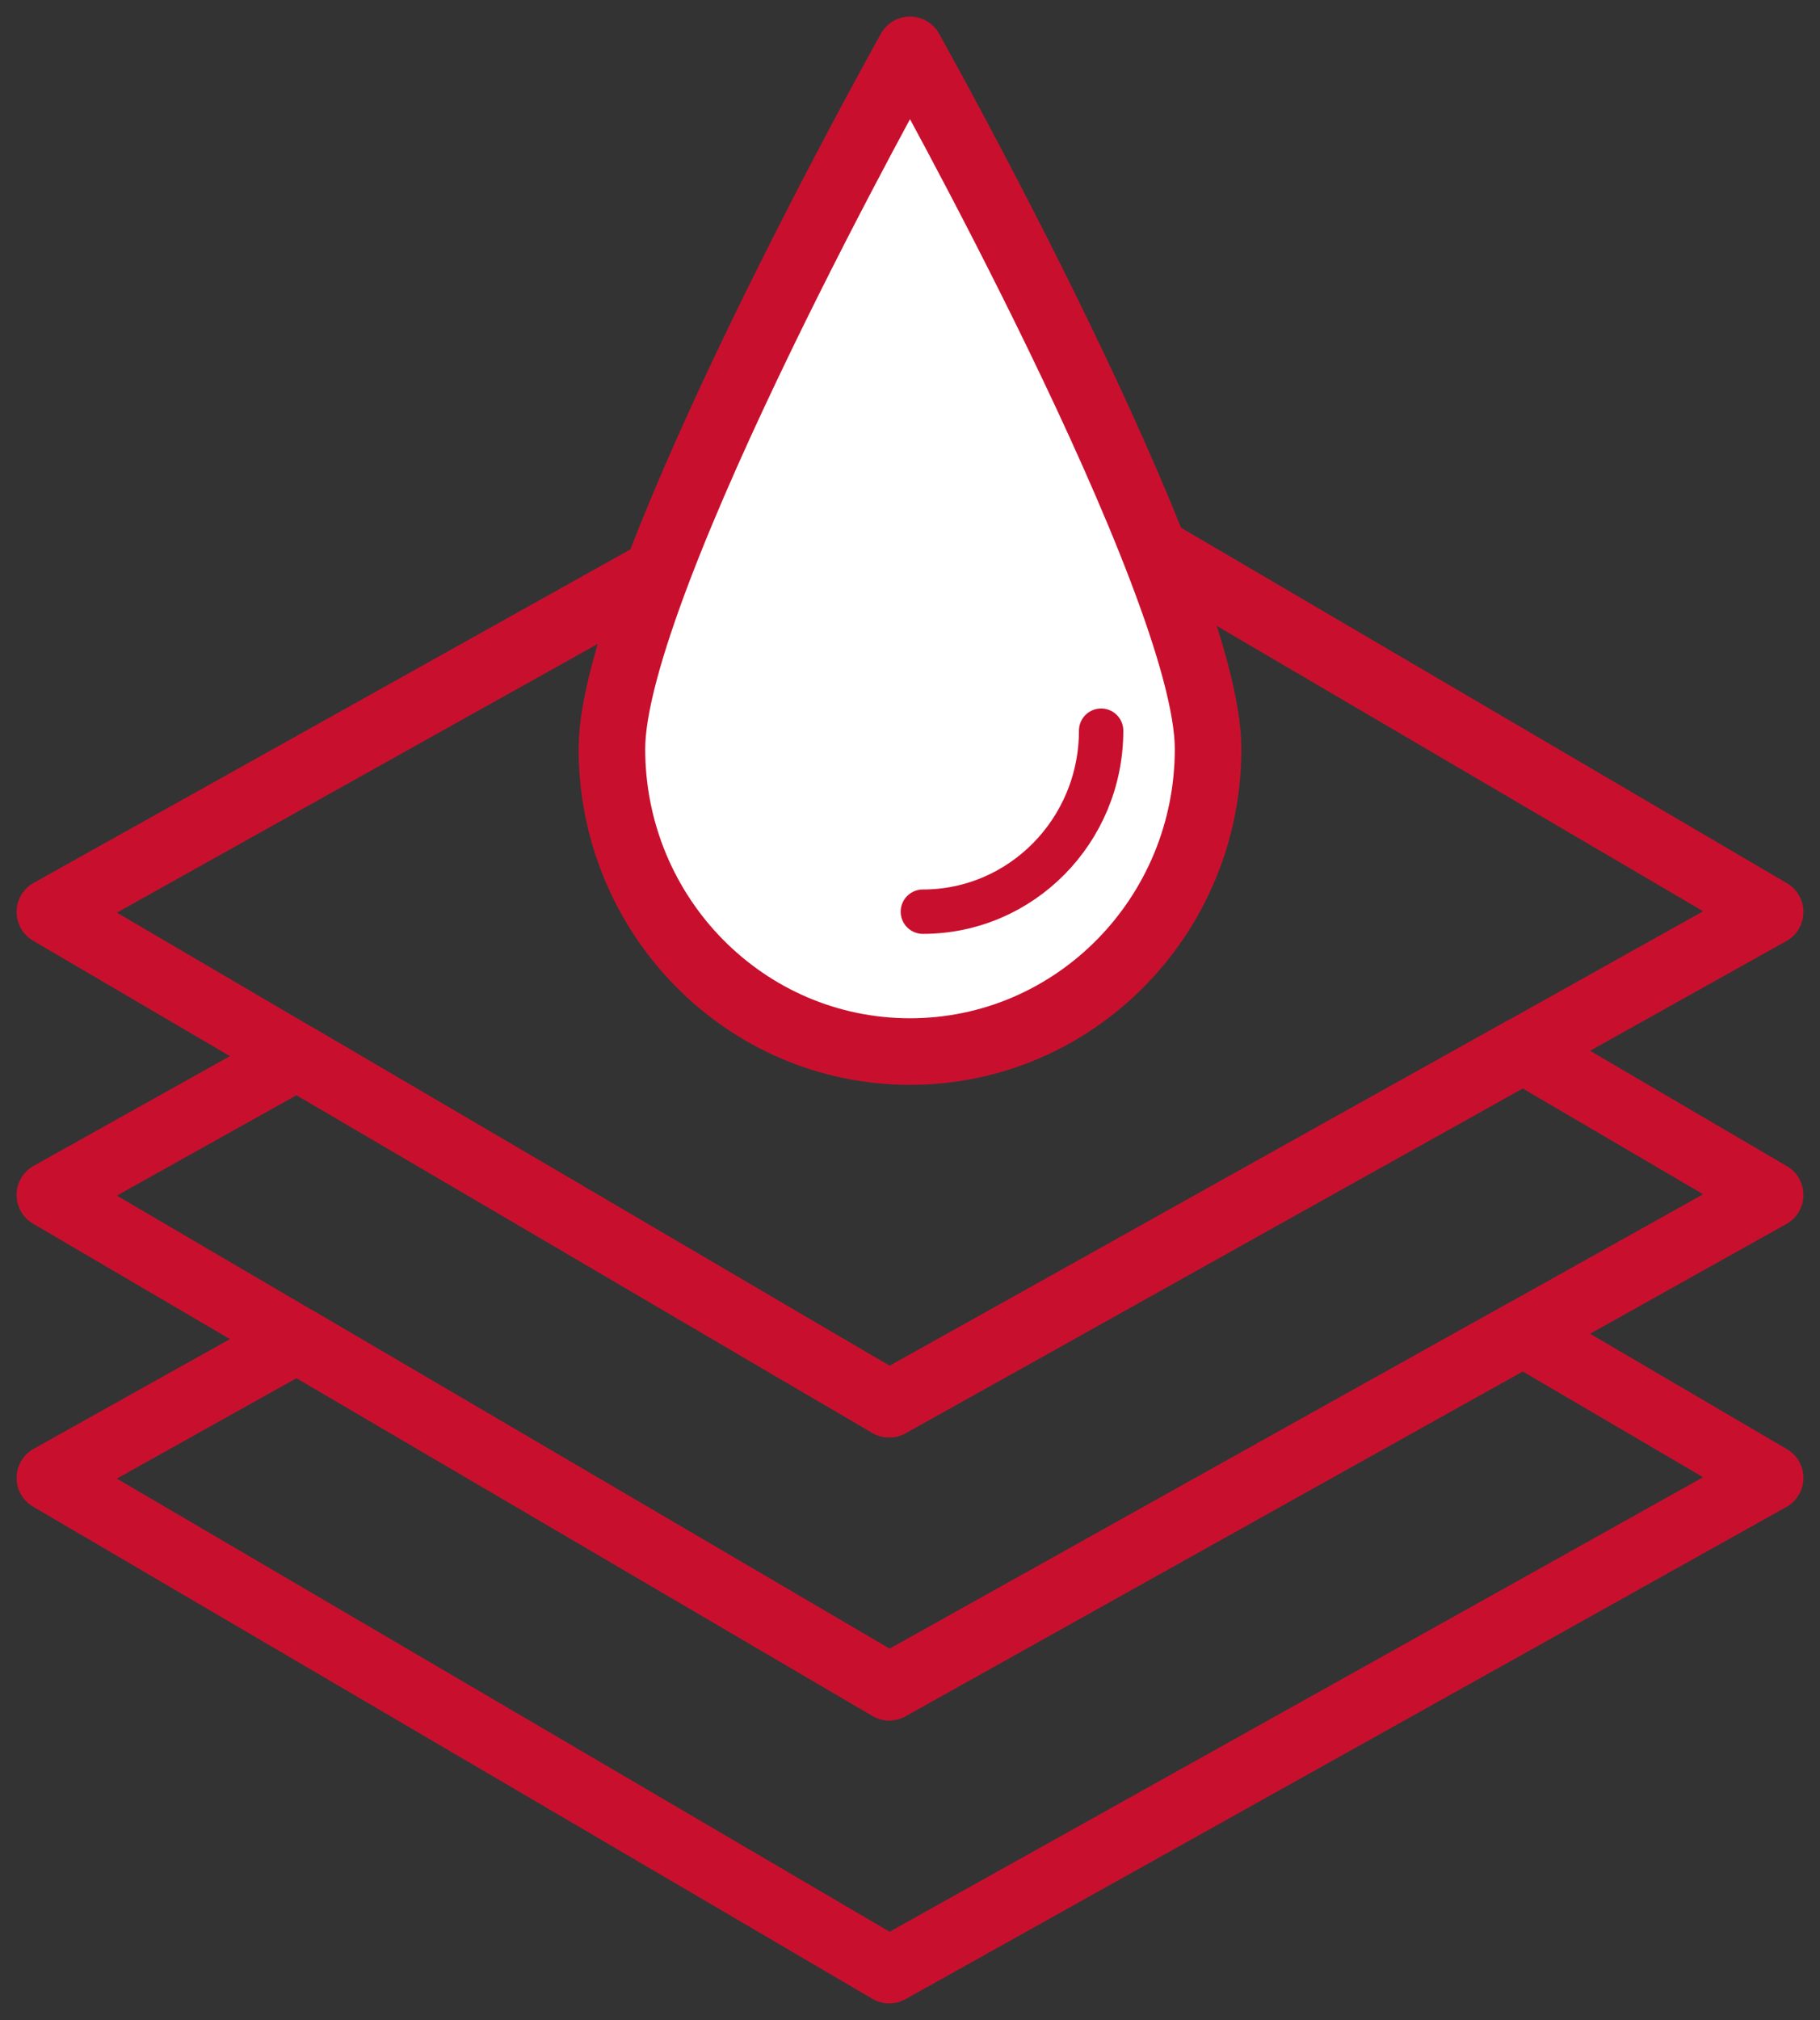
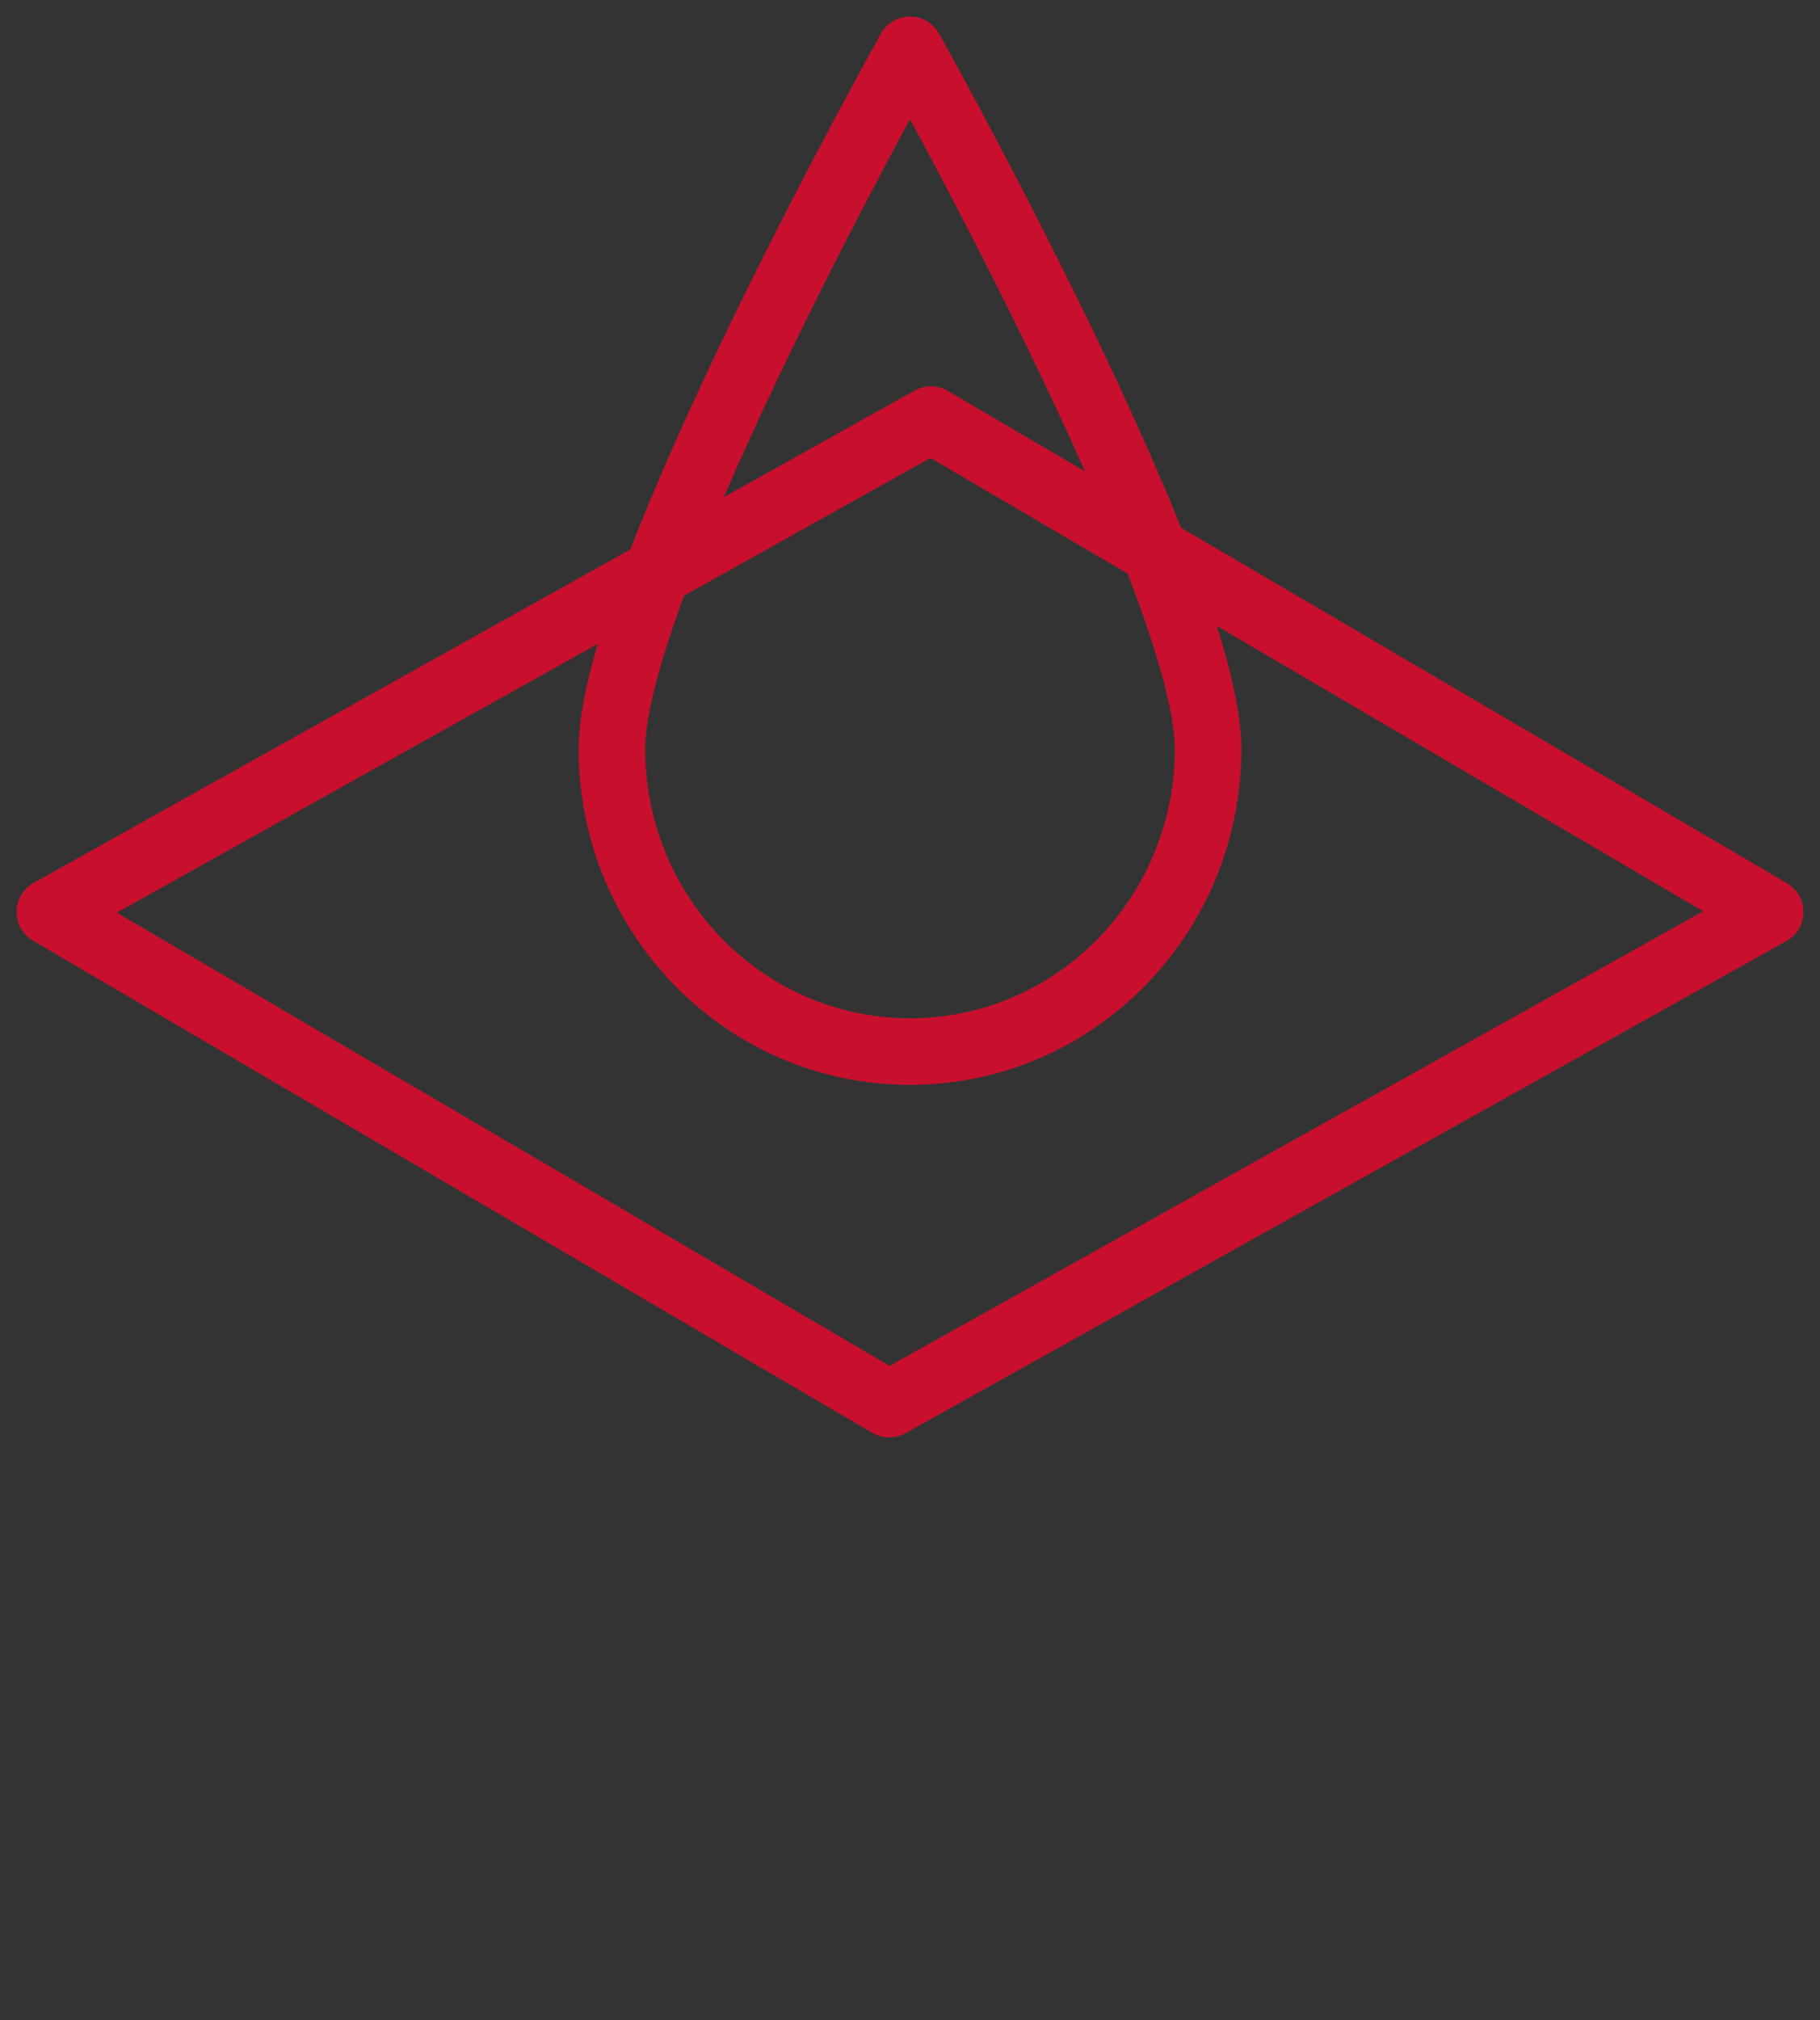
<svg xmlns="http://www.w3.org/2000/svg" width="73px" height="81px" viewBox="0 0 73 81" version="1.1">
  <rect x="0" y="0" width="73" height="81" fill="#333333" stroke="none" />
  <title>C5642C5A-0623-4AB4-A0CE-5909F72E23B3</title>
  <g id="Page-1" stroke="none" stroke-width="1" fill="none" fill-rule="evenodd">
    <g id="AAF-Icons" transform="translate(-538, -1006)">
      <g id="Group-15" transform="translate(540, 1008)">
        <polygon id="Stroke-1" stroke="#C8102E" stroke-width="2.67" stroke-linecap="round" stroke-linejoin="round" points="69 34.569 59.09 40.108 49.18 45.639 39.274 51.177 33.667 54.306 29.73 52.002 19.82 46.186 9.91 40.378 0 34.569 35.338 14.825" />
-         <polygon id="Stroke-3" stroke="#C8102E" stroke-width="2.67" stroke-linecap="round" stroke-linejoin="round" points="69 45.916 59.09 51.455 49.18 56.986 33.667 65.653 19.82 57.534 9.91 51.725 0 45.916 9.91 40.378 19.82 46.186 29.73 52.002 33.667 54.306 39.274 51.178 49.18 45.639 59.09 40.108" />
-         <polygon id="Stroke-5" stroke="#C8102E" stroke-width="2.67" stroke-linecap="round" stroke-linejoin="round" points="69 57.263 59.09 62.802 33.667 77 9.91 63.072 0 57.263 9.91 51.725 19.82 57.534 33.667 65.653 49.18 56.986 59.09 51.455" />
-         <path d="M46.456,28.03 C46.456,34.733 41.103,40.167 34.5,40.167 C27.897,40.167 22.544,34.733 22.544,28.03 C22.544,21.327 34.5,0 34.5,0 C34.5,0 46.456,21.327 46.456,28.03" id="Fill-7" fill="#FFFFFF" />
        <path d="M46.456,28.03 C46.456,34.733 41.103,40.167 34.5,40.167 C27.897,40.167 22.544,34.733 22.544,28.03 C22.544,21.327 34.5,0 34.5,0 C34.5,0 46.456,21.327 46.456,28.03 Z" id="Stroke-9" stroke="#C8102E" stroke-width="2.67" stroke-linecap="round" stroke-linejoin="round" />
        <g id="Group-14" transform="translate(35.016, 27.3)">
-           <path d="M7.15,0 C7.15,4.009 3.949,7.258 0,7.258" id="Fill-11" fill="#FFFFFF" />
-           <path d="M7.15,0 C7.15,4.009 3.949,7.258 0,7.258" id="Stroke-13" stroke="#C8102E" stroke-width="1.78" stroke-linecap="round" stroke-linejoin="round" />
-         </g>
+           </g>
      </g>
    </g>
  </g>
</svg>